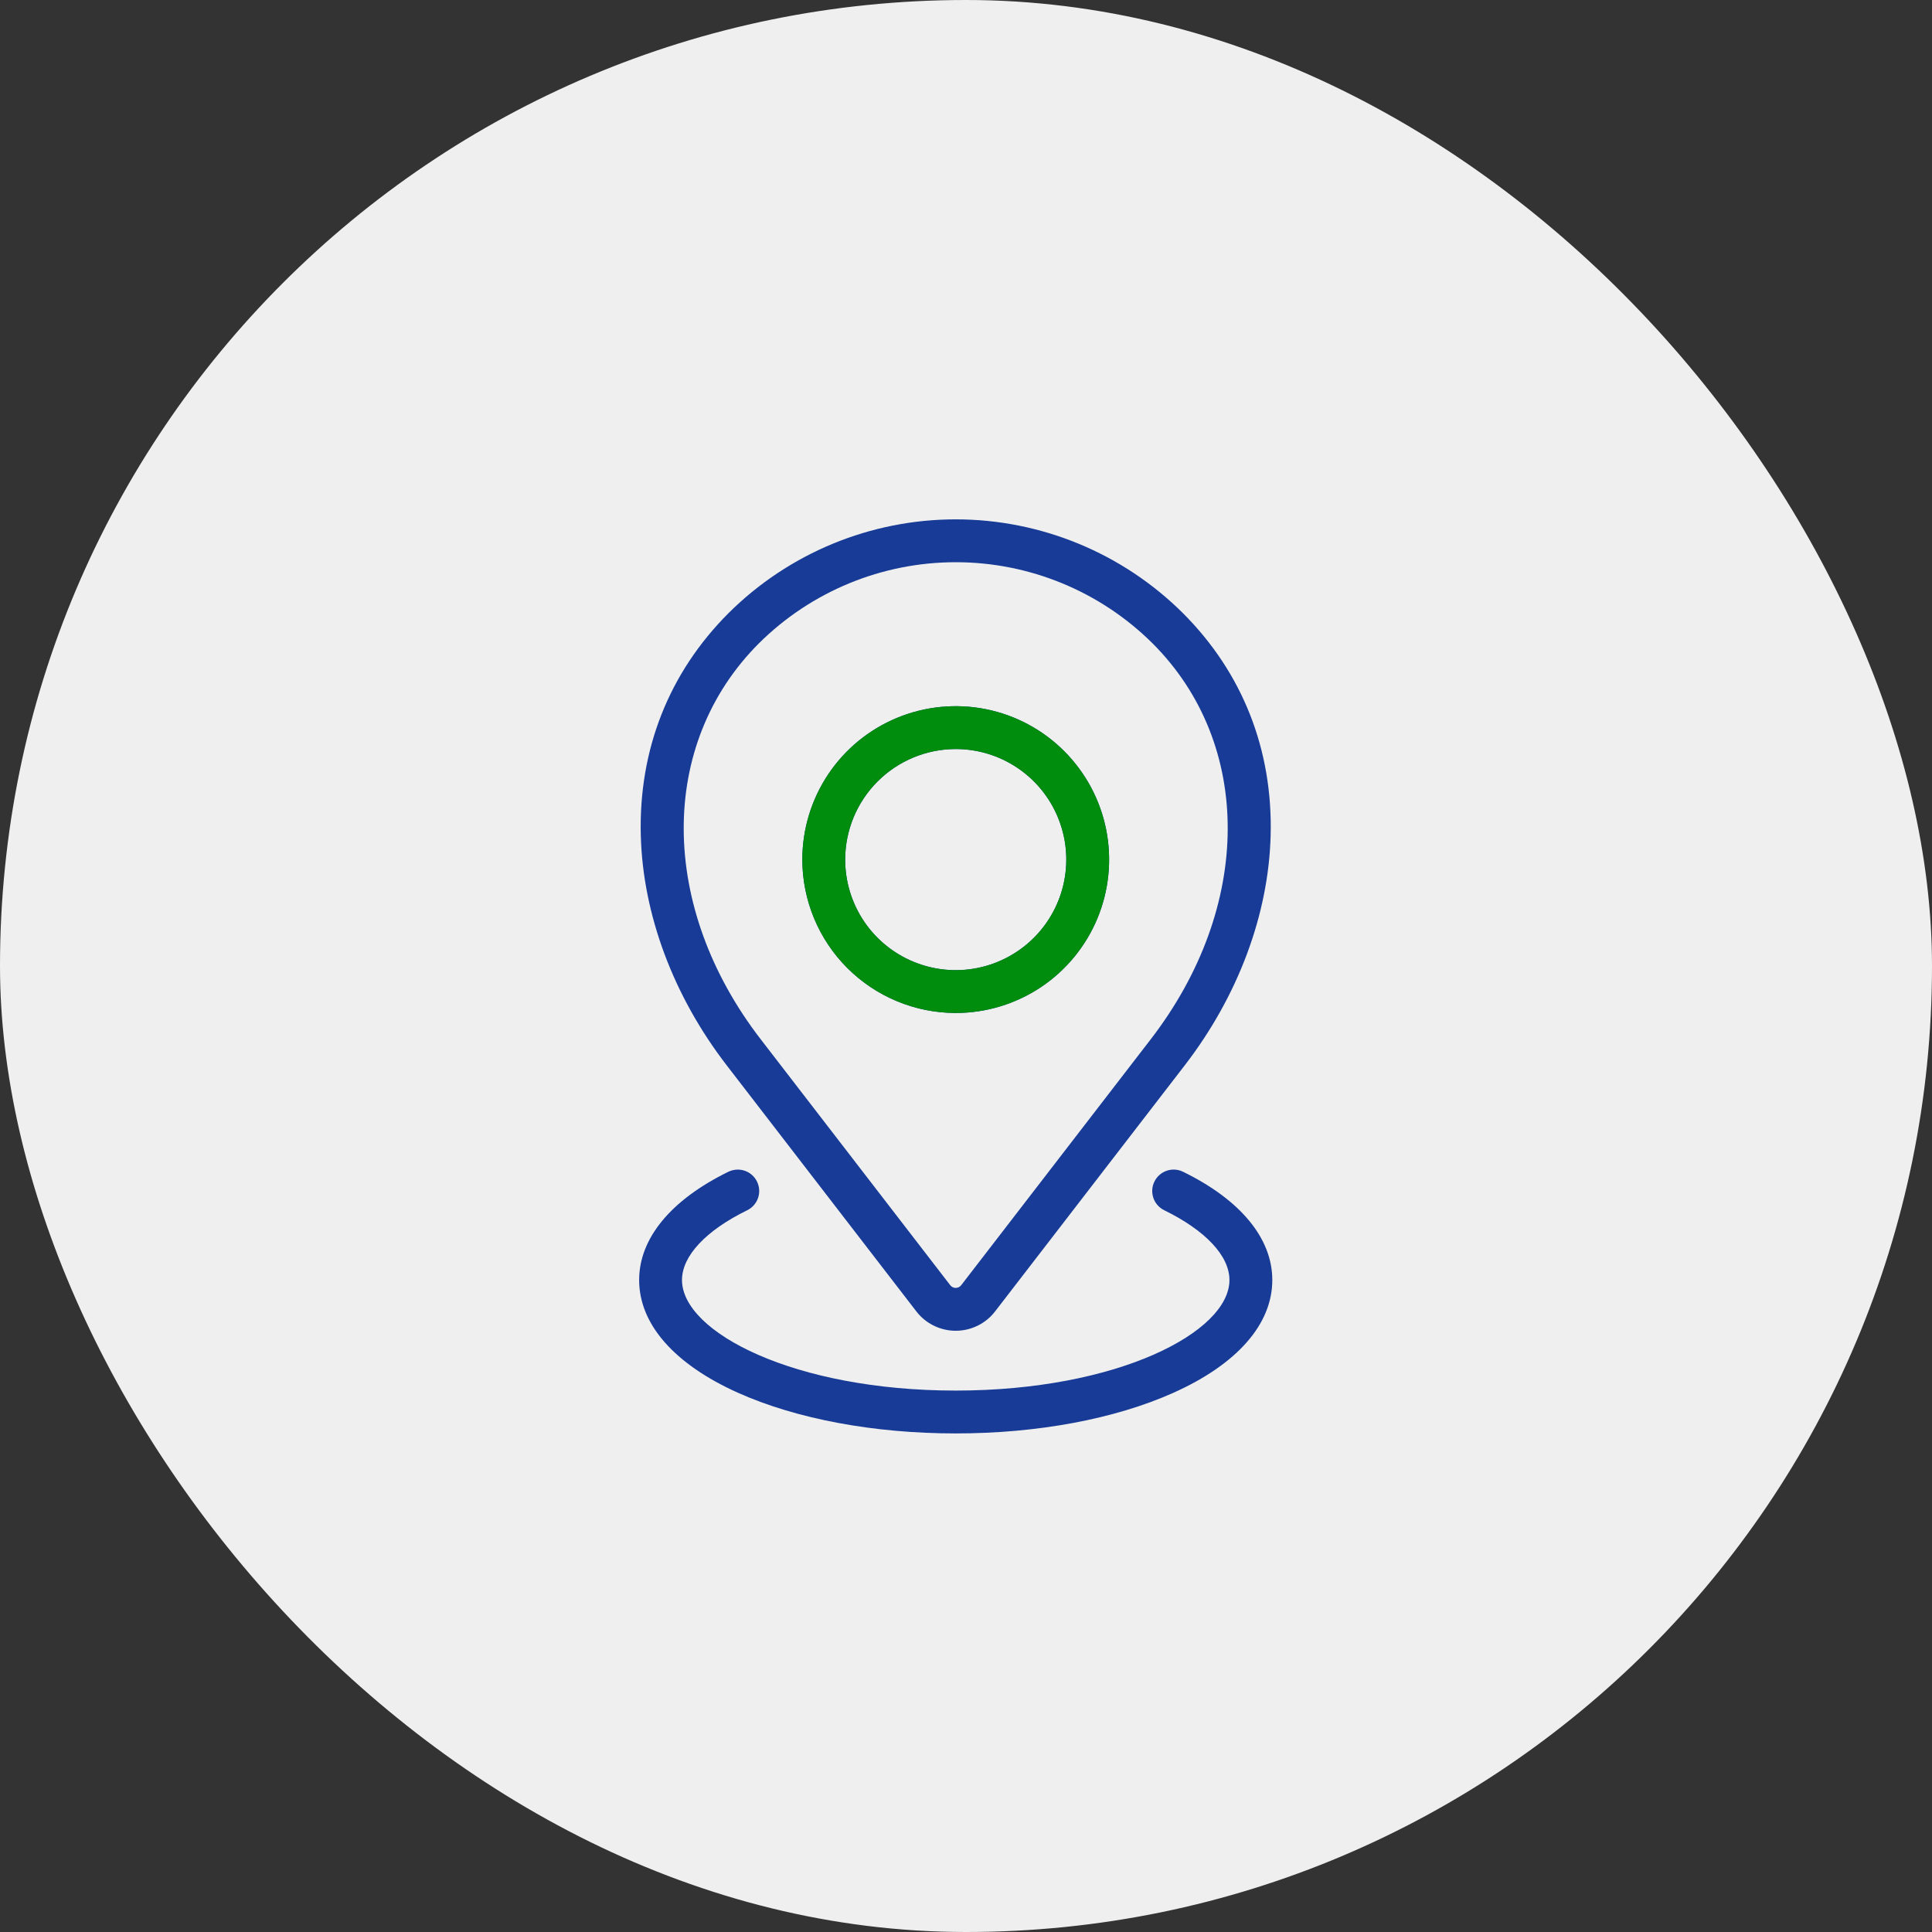
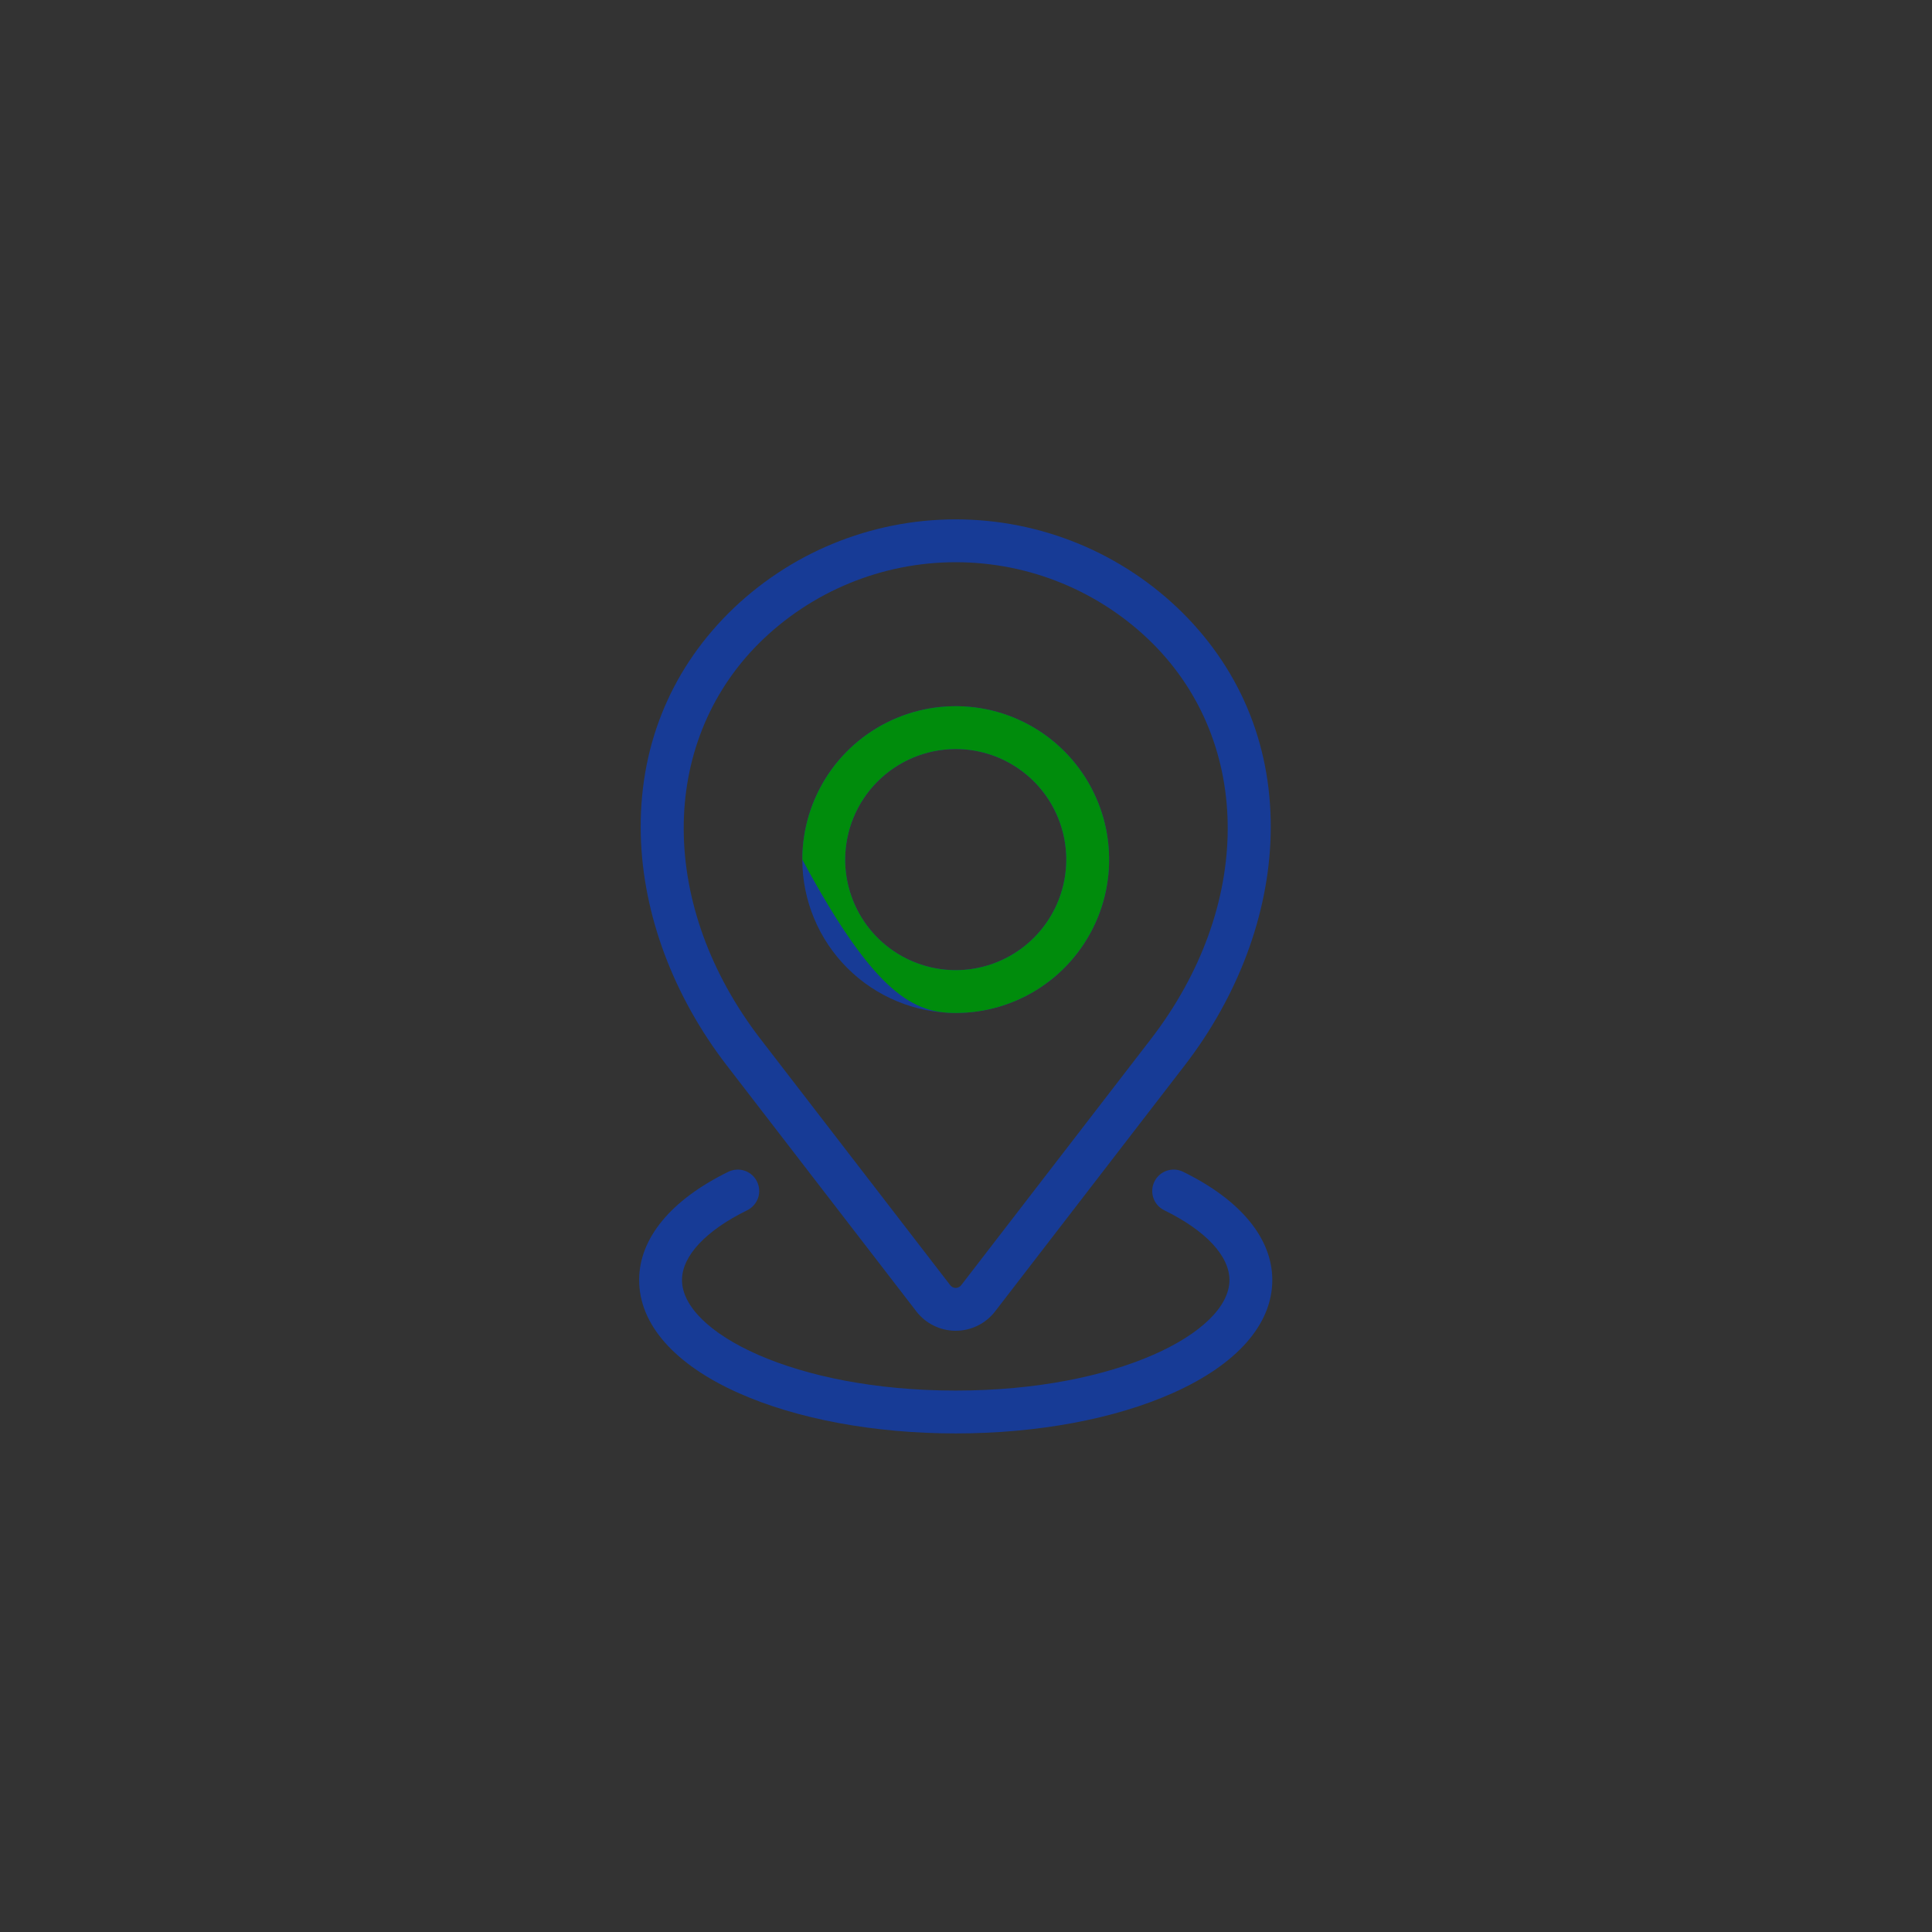
<svg xmlns="http://www.w3.org/2000/svg" fill="none" viewBox="0 0 50 50" height="50" width="50">
  <rect x="0" y="0" width="50" height="50" fill="#333333" stroke="none" />
-   <rect fill="#EFEFEF" rx="25" height="50" width="50" />
  <g clip-path="url(#clip0_102_9943)">
    <path fill="#173B96" d="M24.734 26.216C25.519 26.216 26.287 25.983 26.94 25.547C27.592 25.111 28.101 24.491 28.402 23.765C28.702 23.04 28.781 22.242 28.628 21.471C28.474 20.701 28.096 19.994 27.541 19.439C26.986 18.884 26.279 18.505 25.509 18.352C24.738 18.199 23.94 18.278 23.215 18.578C22.489 18.879 21.869 19.387 21.433 20.04C20.997 20.693 20.764 21.461 20.764 22.246C20.765 23.299 21.184 24.308 21.928 25.052C22.672 25.796 23.681 26.215 24.734 26.216ZM24.734 19.385C25.3 19.385 25.853 19.553 26.323 19.867C26.794 20.181 27.161 20.628 27.377 21.151C27.594 21.674 27.651 22.249 27.54 22.804C27.43 23.359 27.157 23.869 26.757 24.269C26.357 24.669 25.847 24.942 25.292 25.052C24.737 25.163 24.162 25.106 23.639 24.889C23.116 24.673 22.669 24.306 22.355 23.836C22.041 23.365 21.873 22.812 21.873 22.246C21.874 21.488 22.175 20.76 22.712 20.224C23.248 19.688 23.975 19.386 24.734 19.385ZM23.715 33.939C23.835 34.095 23.989 34.221 24.166 34.308C24.343 34.395 24.537 34.44 24.734 34.44C24.931 34.44 25.125 34.395 25.302 34.308C25.479 34.221 25.633 34.095 25.753 33.939L30.66 27.572C32.04 25.782 32.83 23.67 32.884 21.625C32.943 19.403 32.158 17.412 30.613 15.867C29.051 14.313 26.937 13.441 24.734 13.441C22.531 13.441 20.417 14.313 18.855 15.867C17.31 17.412 16.525 19.403 16.584 21.625C16.638 23.669 17.428 25.782 18.808 27.572L23.715 33.939ZM19.639 16.651C20.993 15.305 22.825 14.55 24.734 14.55C26.643 14.55 28.475 15.305 29.829 16.651C32.439 19.261 32.419 23.473 29.782 26.895L24.875 33.262C24.858 33.283 24.837 33.301 24.812 33.313C24.788 33.325 24.761 33.331 24.734 33.331C24.707 33.331 24.68 33.325 24.655 33.313C24.631 33.301 24.61 33.283 24.593 33.262L19.686 26.895C17.048 23.473 17.029 19.261 19.639 16.651ZM16.541 33.127C16.541 32.048 17.362 31.053 18.852 30.324C18.985 30.261 19.137 30.252 19.275 30.299C19.414 30.347 19.528 30.448 19.592 30.58C19.656 30.712 19.666 30.864 19.619 31.002C19.571 31.141 19.471 31.256 19.34 31.32C18.266 31.846 17.65 32.504 17.65 33.127C17.65 34.48 20.559 35.988 24.734 35.988C28.909 35.988 31.818 34.48 31.818 33.127C31.818 32.504 31.202 31.845 30.128 31.32C29.997 31.255 29.896 31.141 29.849 31.002C29.802 30.863 29.811 30.712 29.876 30.58C29.94 30.448 30.054 30.347 30.193 30.299C30.331 30.251 30.483 30.26 30.615 30.324C32.106 31.053 32.927 32.048 32.927 33.127C32.927 34.271 32.016 35.308 30.361 36.048C28.849 36.724 26.851 37.097 24.734 37.097C22.617 37.097 20.619 36.724 19.106 36.048C17.452 35.308 16.541 34.271 16.541 33.127Z" />
-     <path fill="#008C0C" d="M24.734 26.216C25.519 26.216 26.287 25.983 26.94 25.547C27.592 25.111 28.101 24.491 28.402 23.765C28.702 23.04 28.781 22.242 28.628 21.471C28.474 20.701 28.096 19.994 27.541 19.439C26.986 18.884 26.279 18.505 25.509 18.352C24.738 18.199 23.94 18.278 23.215 18.578C22.489 18.879 21.869 19.387 21.433 20.04C20.997 20.693 20.764 21.461 20.764 22.246C20.765 23.299 21.184 24.308 21.928 25.052C22.672 25.796 23.681 26.215 24.734 26.216ZM24.734 19.385C25.3 19.385 25.853 19.553 26.323 19.867C26.794 20.181 27.161 20.628 27.377 21.151C27.594 21.674 27.651 22.249 27.54 22.804C27.43 23.359 27.157 23.869 26.757 24.269C26.357 24.669 25.847 24.942 25.292 25.052C24.737 25.163 24.162 25.106 23.639 24.889C23.116 24.673 22.669 24.306 22.355 23.836C22.041 23.365 21.873 22.812 21.873 22.246C21.874 21.488 22.175 20.76 22.712 20.224C23.248 19.688 23.975 19.386 24.734 19.385Z" />
+     <path fill="#008C0C" d="M24.734 26.216C25.519 26.216 26.287 25.983 26.94 25.547C27.592 25.111 28.101 24.491 28.402 23.765C28.702 23.04 28.781 22.242 28.628 21.471C28.474 20.701 28.096 19.994 27.541 19.439C26.986 18.884 26.279 18.505 25.509 18.352C24.738 18.199 23.94 18.278 23.215 18.578C22.489 18.879 21.869 19.387 21.433 20.04C20.997 20.693 20.764 21.461 20.764 22.246C22.672 25.796 23.681 26.215 24.734 26.216ZM24.734 19.385C25.3 19.385 25.853 19.553 26.323 19.867C26.794 20.181 27.161 20.628 27.377 21.151C27.594 21.674 27.651 22.249 27.54 22.804C27.43 23.359 27.157 23.869 26.757 24.269C26.357 24.669 25.847 24.942 25.292 25.052C24.737 25.163 24.162 25.106 23.639 24.889C23.116 24.673 22.669 24.306 22.355 23.836C22.041 23.365 21.873 22.812 21.873 22.246C21.874 21.488 22.175 20.76 22.712 20.224C23.248 19.688 23.975 19.386 24.734 19.385Z" />
  </g>
  <defs>
    <clipPath id="clip0_102_9943">
      <rect transform="translate(12.902 13.441)" fill="white" height="23.656" width="23.656" />
    </clipPath>
  </defs>
</svg>